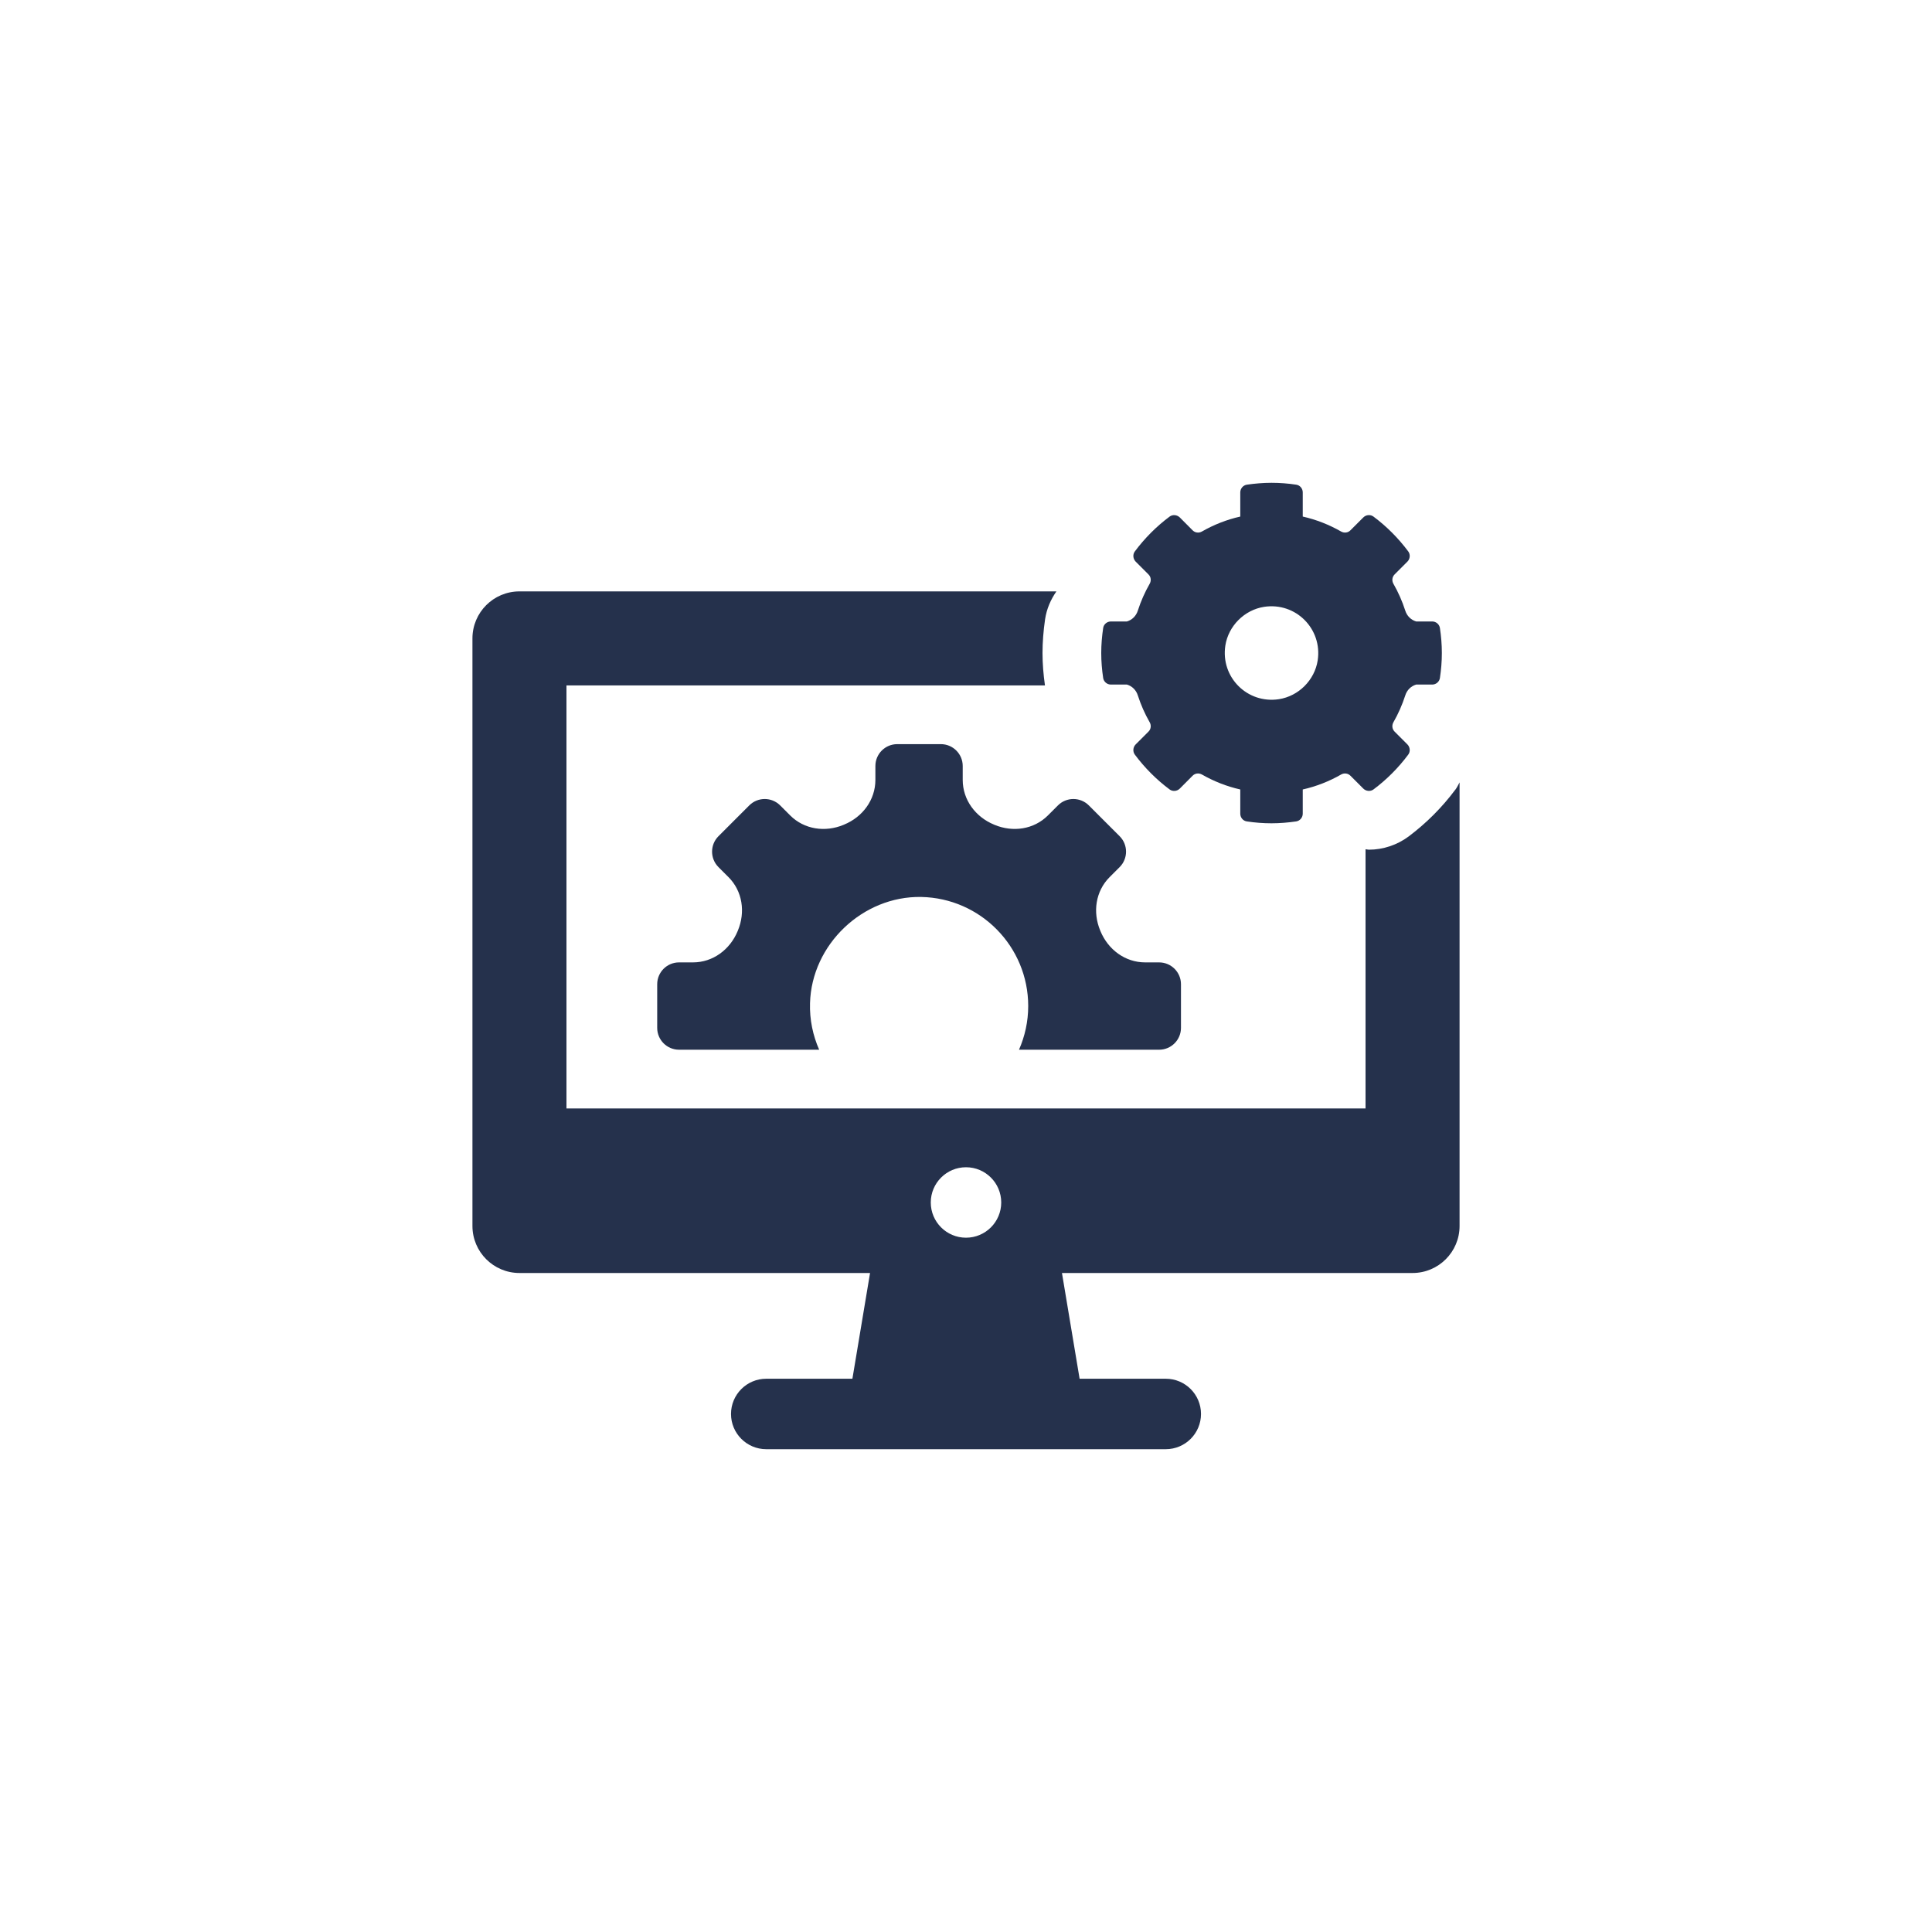
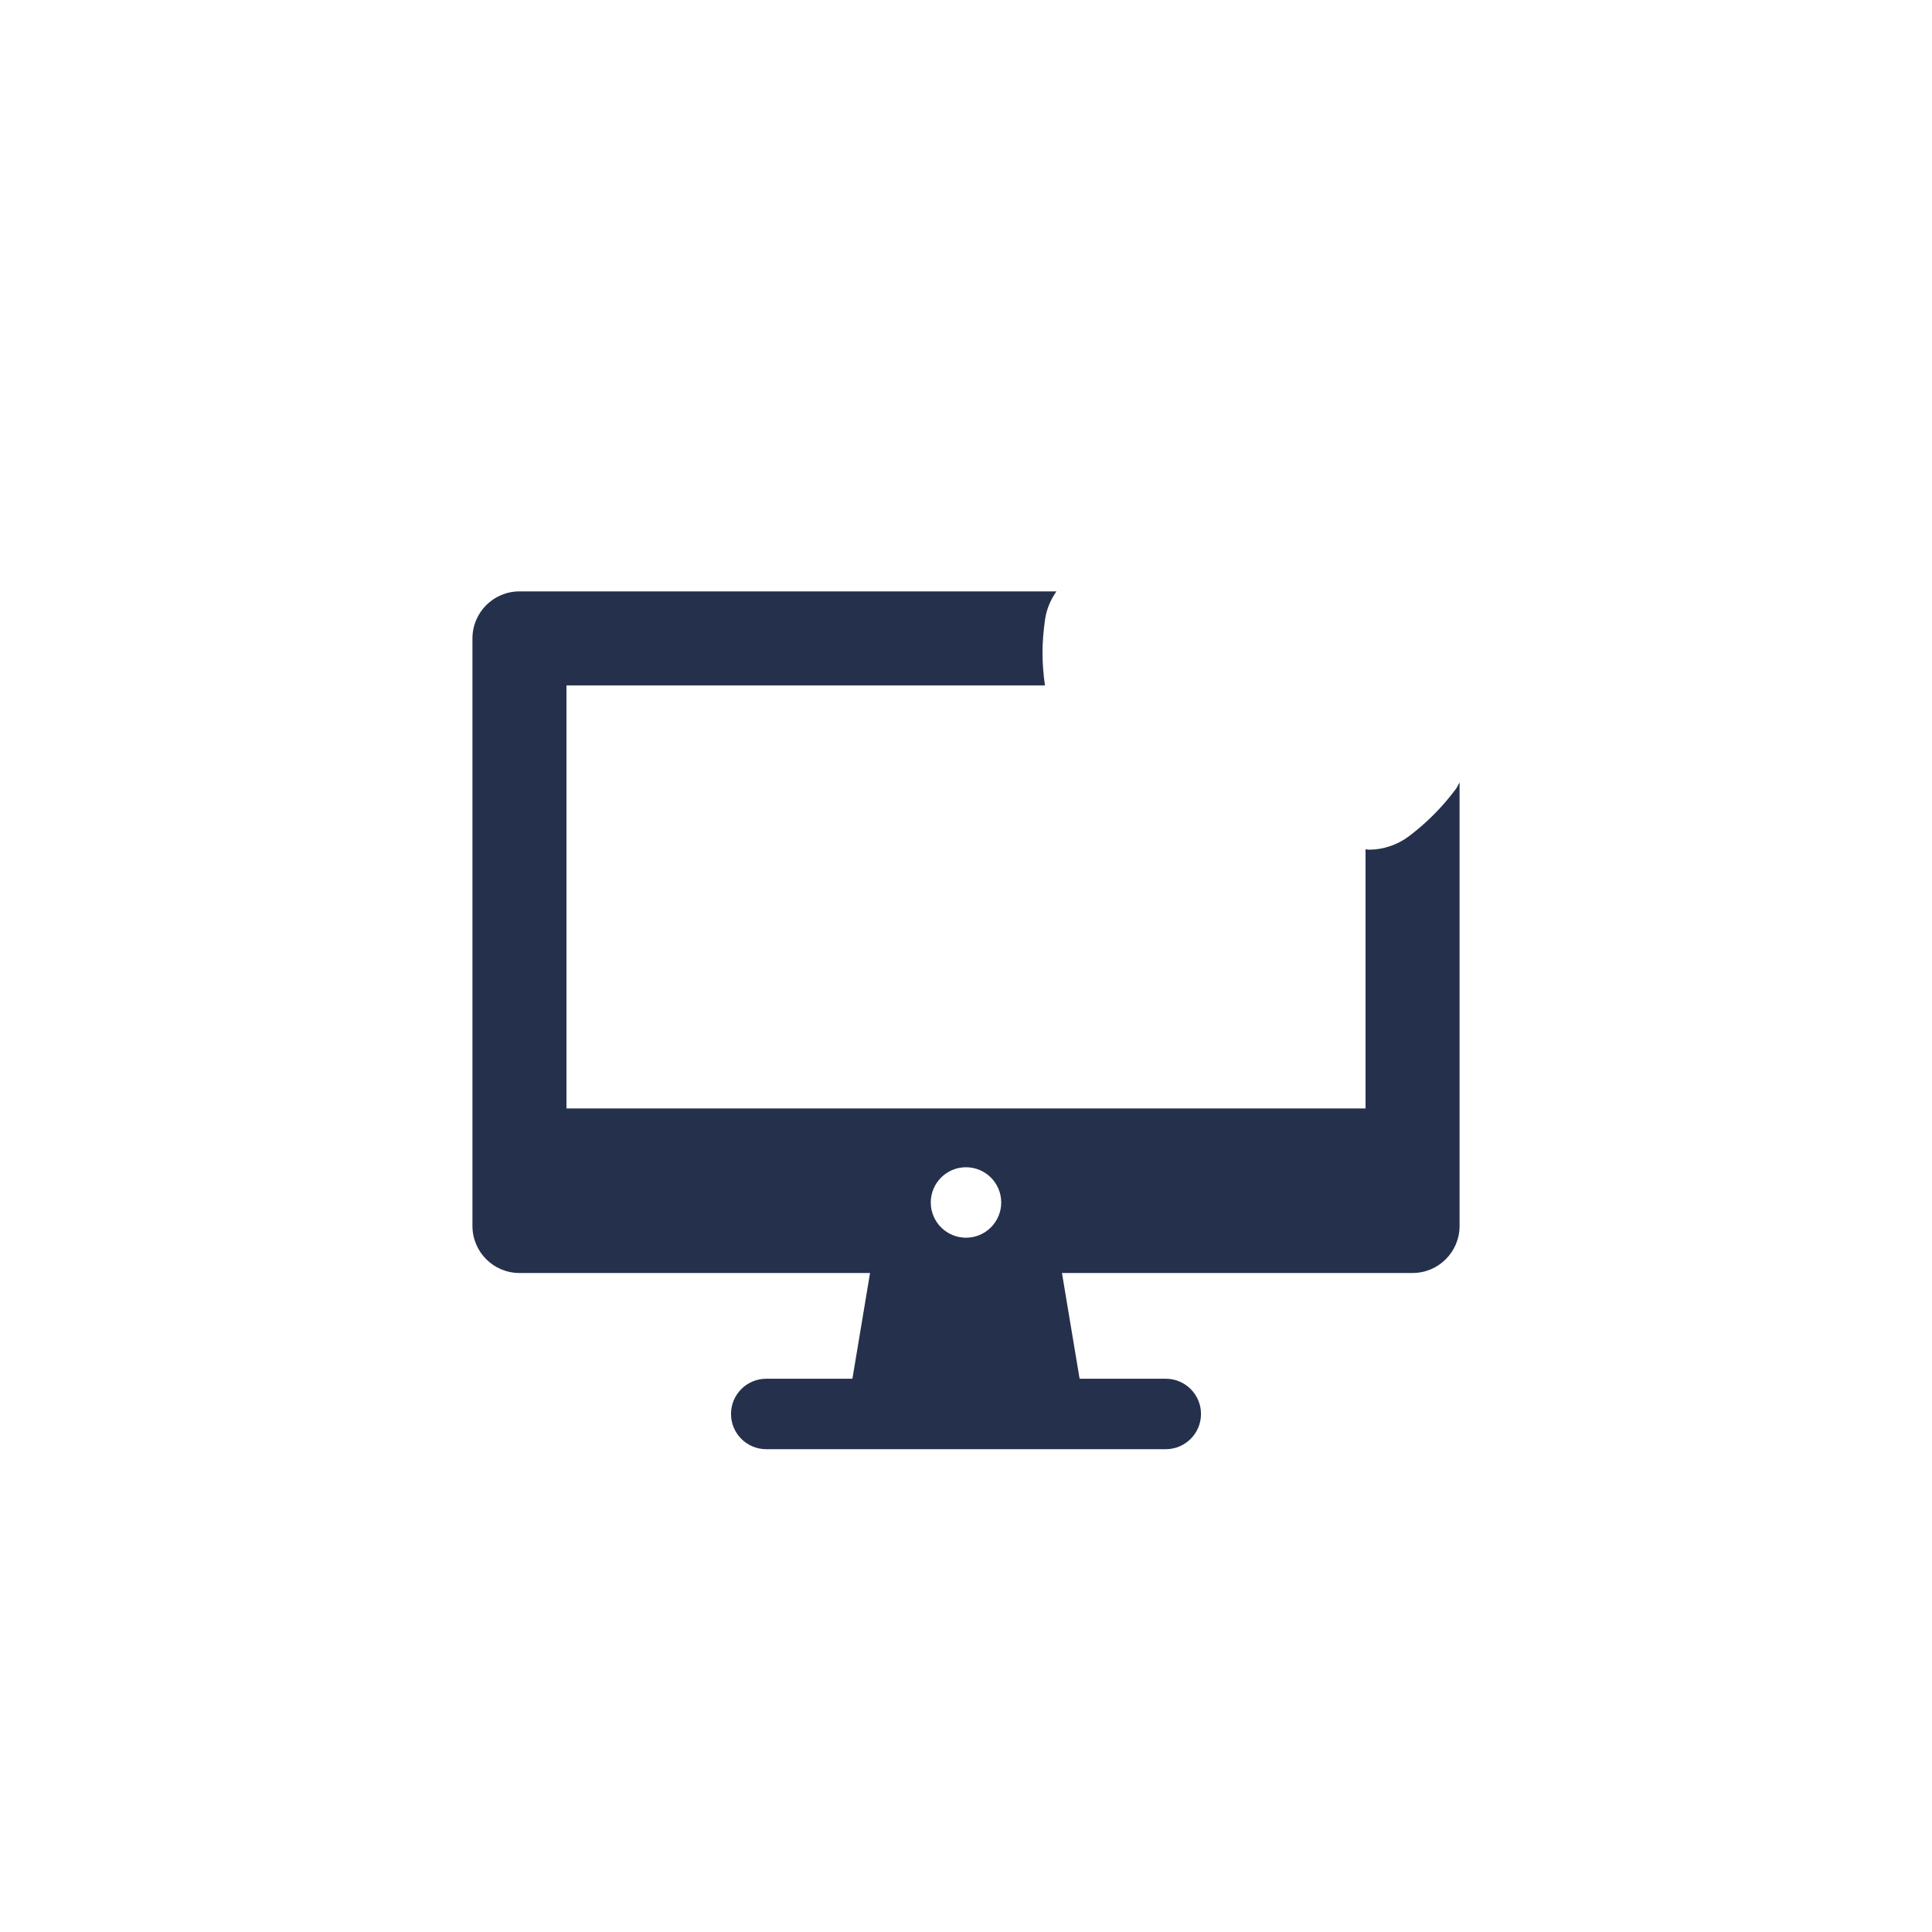
<svg xmlns="http://www.w3.org/2000/svg" id="Devices_Hardware" data-name="Devices &amp;amp; Hardware" viewBox="0 0 300 300">
  <defs>
    <style>
      .cls-1 {
        fill: #25314c;
      }
    </style>
  </defs>
-   <path class="cls-1" d="M179.98,149.44h-2.16c-3.1,0-5.75-1.98-6.94-4.85l-.04-.1c-1.19-2.85-.72-6.11,1.46-8.29l1.56-1.56c1.32-1.32,1.32-3.47,0-4.79l-4.79-4.79c-1.32-1.32-3.47-1.32-4.79,0l-1.56,1.56c-2.18,2.18-5.44,2.65-8.29,1.46-.03-.01-.06-.03-.09-.04-2.87-1.19-4.85-3.84-4.85-6.94v-2.16c0-1.87-1.52-3.39-3.39-3.39h-6.78c-1.87,0-3.39,1.52-3.39,3.39v2.16c0,3.1-1.98,5.76-4.85,6.94-.03.01-.06.03-.09.04-2.85,1.19-6.11.72-8.29-1.46l-1.56-1.56c-1.32-1.32-3.47-1.32-4.79,0l-4.79,4.79c-1.32,1.32-1.32,3.47,0,4.79l1.56,1.56c2.18,2.18,2.65,5.44,1.46,8.29l-.04.1c-1.19,2.87-3.84,4.85-6.94,4.85h-2.16c-1.87,0-3.39,1.52-3.39,3.39v6.78c0,1.87,1.52,3.39,3.39,3.39h21.76c-.97-2.21-1.5-4.66-1.42-7.24.25-9.09,8.18-16.65,17.27-16.48,9.2.18,16.61,7.7,16.61,16.94,0,2.41-.52,4.7-1.43,6.78h21.76c1.87,0,3.39-1.52,3.39-3.39v-6.78c0-1.87-1.52-3.39-3.39-3.39h0ZM223.59,97.52c-.09-.59-.61-1.02-1.2-1.02h-2.49c-.79-.23-1.43-.85-1.69-1.68-.47-1.46-1.09-2.86-1.84-4.17-.27-.47-.21-1.06.18-1.45l1.99-1.99c.42-.42.49-1.11.13-1.59-1.53-2.05-3.34-3.87-5.39-5.4-.48-.36-1.16-.3-1.59.13l-2,2c-.39.39-.97.45-1.45.18-1.84-1.05-3.83-1.84-5.95-2.32h0v-3.75c0-.6-.43-1.12-1.02-1.2-1.25-.19-2.53-.29-3.83-.29s-2.58.11-3.83.29c-.59.09-1.02.61-1.02,1.2v3.75h0c-2.12.48-4.12,1.27-5.95,2.32-.47.27-1.06.21-1.45-.18l-1.99-2c-.43-.42-1.11-.49-1.59-.13-2.05,1.53-3.86,3.35-5.39,5.4-.36.48-.29,1.16.13,1.59l1.99,1.99c.39.39.45.97.18,1.45-.75,1.31-1.37,2.71-1.84,4.17-.26.83-.9,1.45-1.69,1.68h-2.49c-.59,0-1.12.43-1.2,1.02-.19,1.27-.3,2.56-.3,3.88s.11,2.62.3,3.88c.09.59.61,1.02,1.2,1.02h2.49c.79.23,1.43.85,1.69,1.68.47,1.46,1.09,2.86,1.84,4.17.27.47.21,1.06-.18,1.45l-1.99,1.99c-.42.42-.49,1.11-.13,1.59,1.53,2.05,3.34,3.87,5.39,5.4.48.36,1.16.3,1.59-.13l1.99-2c.39-.39.97-.45,1.45-.18,1.84,1.05,3.83,1.84,5.95,2.32,0,0,0,0,0,0v3.76c0,.6.43,1.12,1.02,1.2,1.25.19,2.53.29,3.83.29s2.58-.11,3.83-.29c.59-.09,1.02-.61,1.02-1.2v-3.76s0,0,0,0c2.12-.48,4.12-1.27,5.95-2.32.47-.27,1.06-.21,1.45.18l2,2c.42.42,1.11.49,1.59.13,2.05-1.53,3.86-3.35,5.39-5.4.36-.48.29-1.16-.13-1.59l-1.99-1.99c-.39-.39-.45-.97-.18-1.45.75-1.31,1.37-2.71,1.84-4.17.26-.83.9-1.45,1.69-1.68h2.49c.59,0,1.11-.43,1.2-1.02.19-1.27.3-2.56.3-3.88s-.11-2.62-.3-3.88h0ZM204.61,102.55c-.47,3.06-2.97,5.55-6.02,6.02-4.9.75-9.07-3.41-8.32-8.32.47-3.06,2.97-5.55,6.02-6.02,4.9-.75,9.07,3.41,8.32,8.32h0Z" />
-   <path class="cls-1" d="M225.98,122.62c-2.05,2.75-4.49,5.19-7.24,7.26-1.77,1.32-3.96,2.06-6.18,2.06-.18,0-.34-.06-.52-.07v40.25h-124.08v-65.69h74.3c-.24-1.69-.38-3.37-.38-5.02s.14-3.48.4-5.25c.24-1.6.87-3.06,1.76-4.33h-83.38c-4.03,0-7.3,3.27-7.3,7.3v91.24c0,4.03,3.27,7.3,7.3,7.3h54.44l-2.74,16.42h-13.38c-3.02,0-5.47,2.45-5.47,5.47s2.45,5.47,5.47,5.47h62.04c3.02,0,5.47-2.45,5.47-5.47s-2.45-5.47-5.47-5.47h-13.38l-2.74-16.42h54.44c4.03,0,7.3-3.27,7.3-7.3v-68.88c-.21.38-.39.78-.66,1.14h0ZM150,192.19c-3.02,0-5.47-2.45-5.47-5.47s2.45-5.47,5.47-5.47,5.47,2.45,5.47,5.47-2.45,5.47-5.47,5.47h0Z" />
+   <path class="cls-1" d="M225.98,122.62c-2.05,2.75-4.49,5.19-7.24,7.26-1.77,1.32-3.96,2.06-6.18,2.06-.18,0-.34-.06-.52-.07v40.25h-124.08v-65.69h74.3c-.24-1.69-.38-3.37-.38-5.02s.14-3.48.4-5.25c.24-1.6.87-3.06,1.76-4.33h-83.38c-4.03,0-7.3,3.27-7.3,7.3v91.24c0,4.03,3.27,7.3,7.3,7.3h54.44l-2.74,16.42h-13.38c-3.02,0-5.47,2.45-5.47,5.47s2.45,5.47,5.47,5.47h62.04c3.02,0,5.47-2.45,5.47-5.47s-2.45-5.47-5.47-5.47h-13.38l-2.74-16.42h54.44c4.03,0,7.3-3.27,7.3-7.3v-68.88c-.21.38-.39.78-.66,1.14h0M150,192.19c-3.02,0-5.47-2.45-5.47-5.47s2.45-5.47,5.47-5.47,5.47,2.45,5.47,5.47-2.45,5.47-5.47,5.47h0Z" />
</svg>